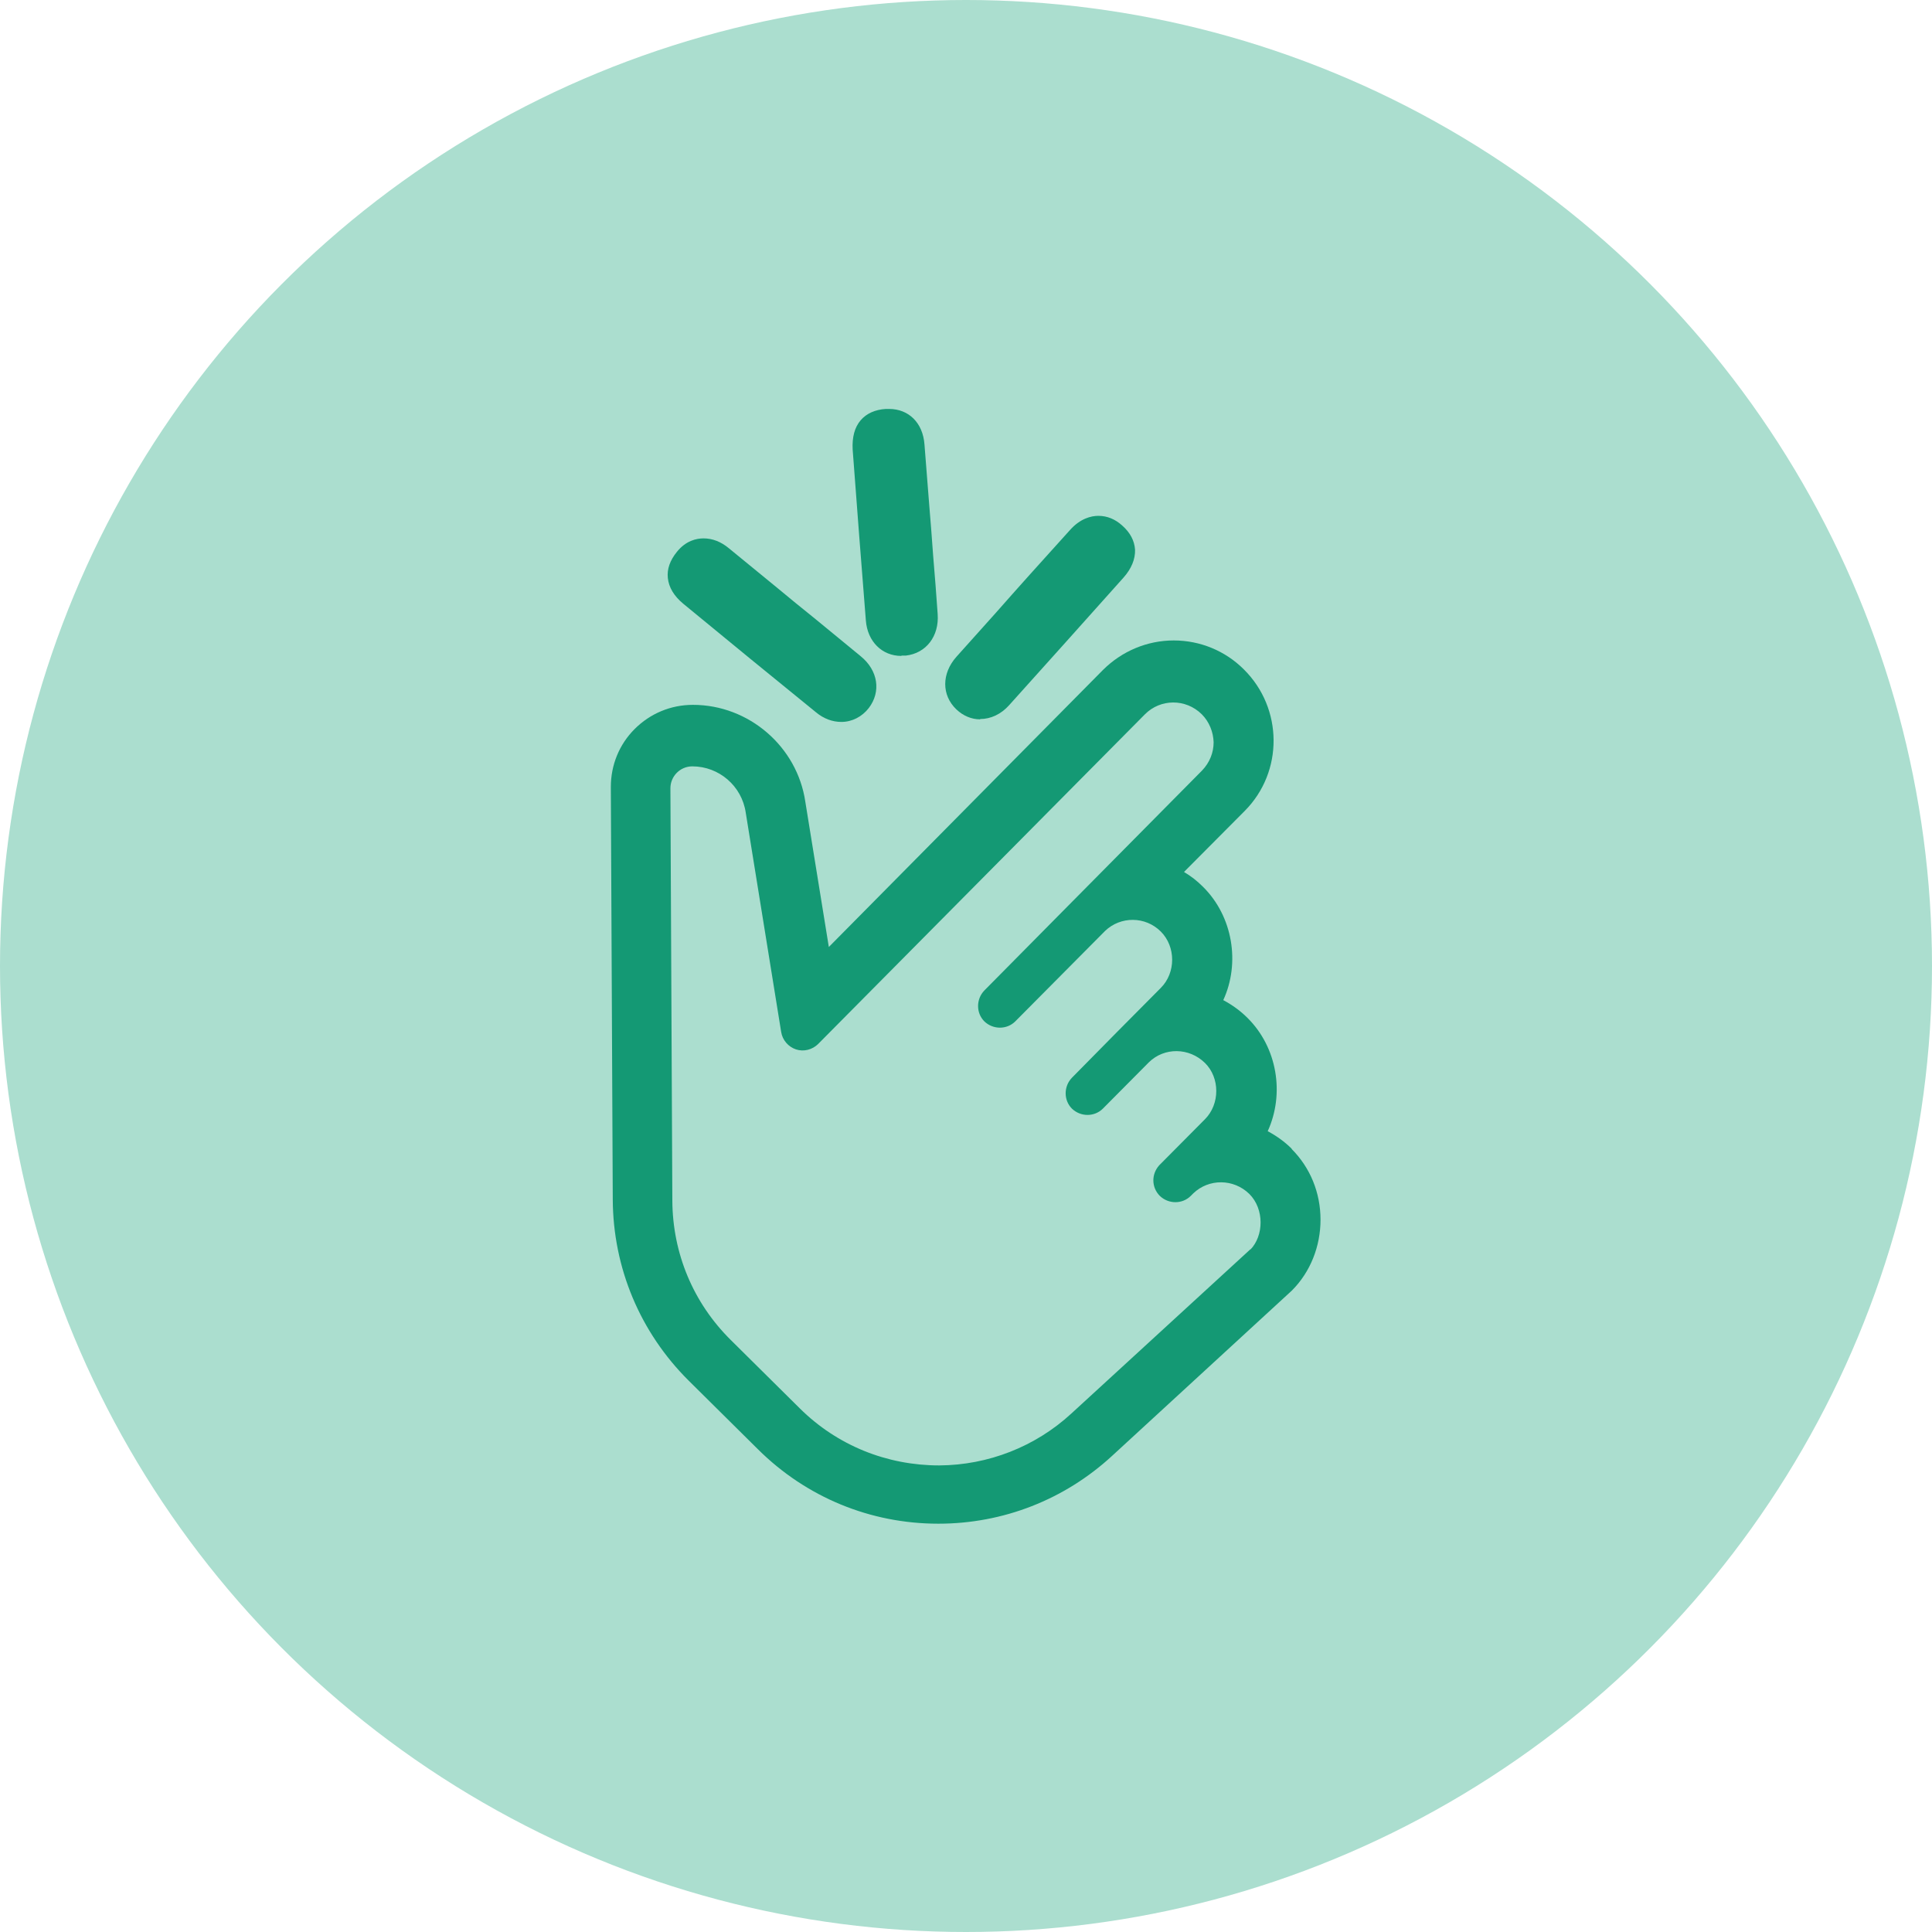
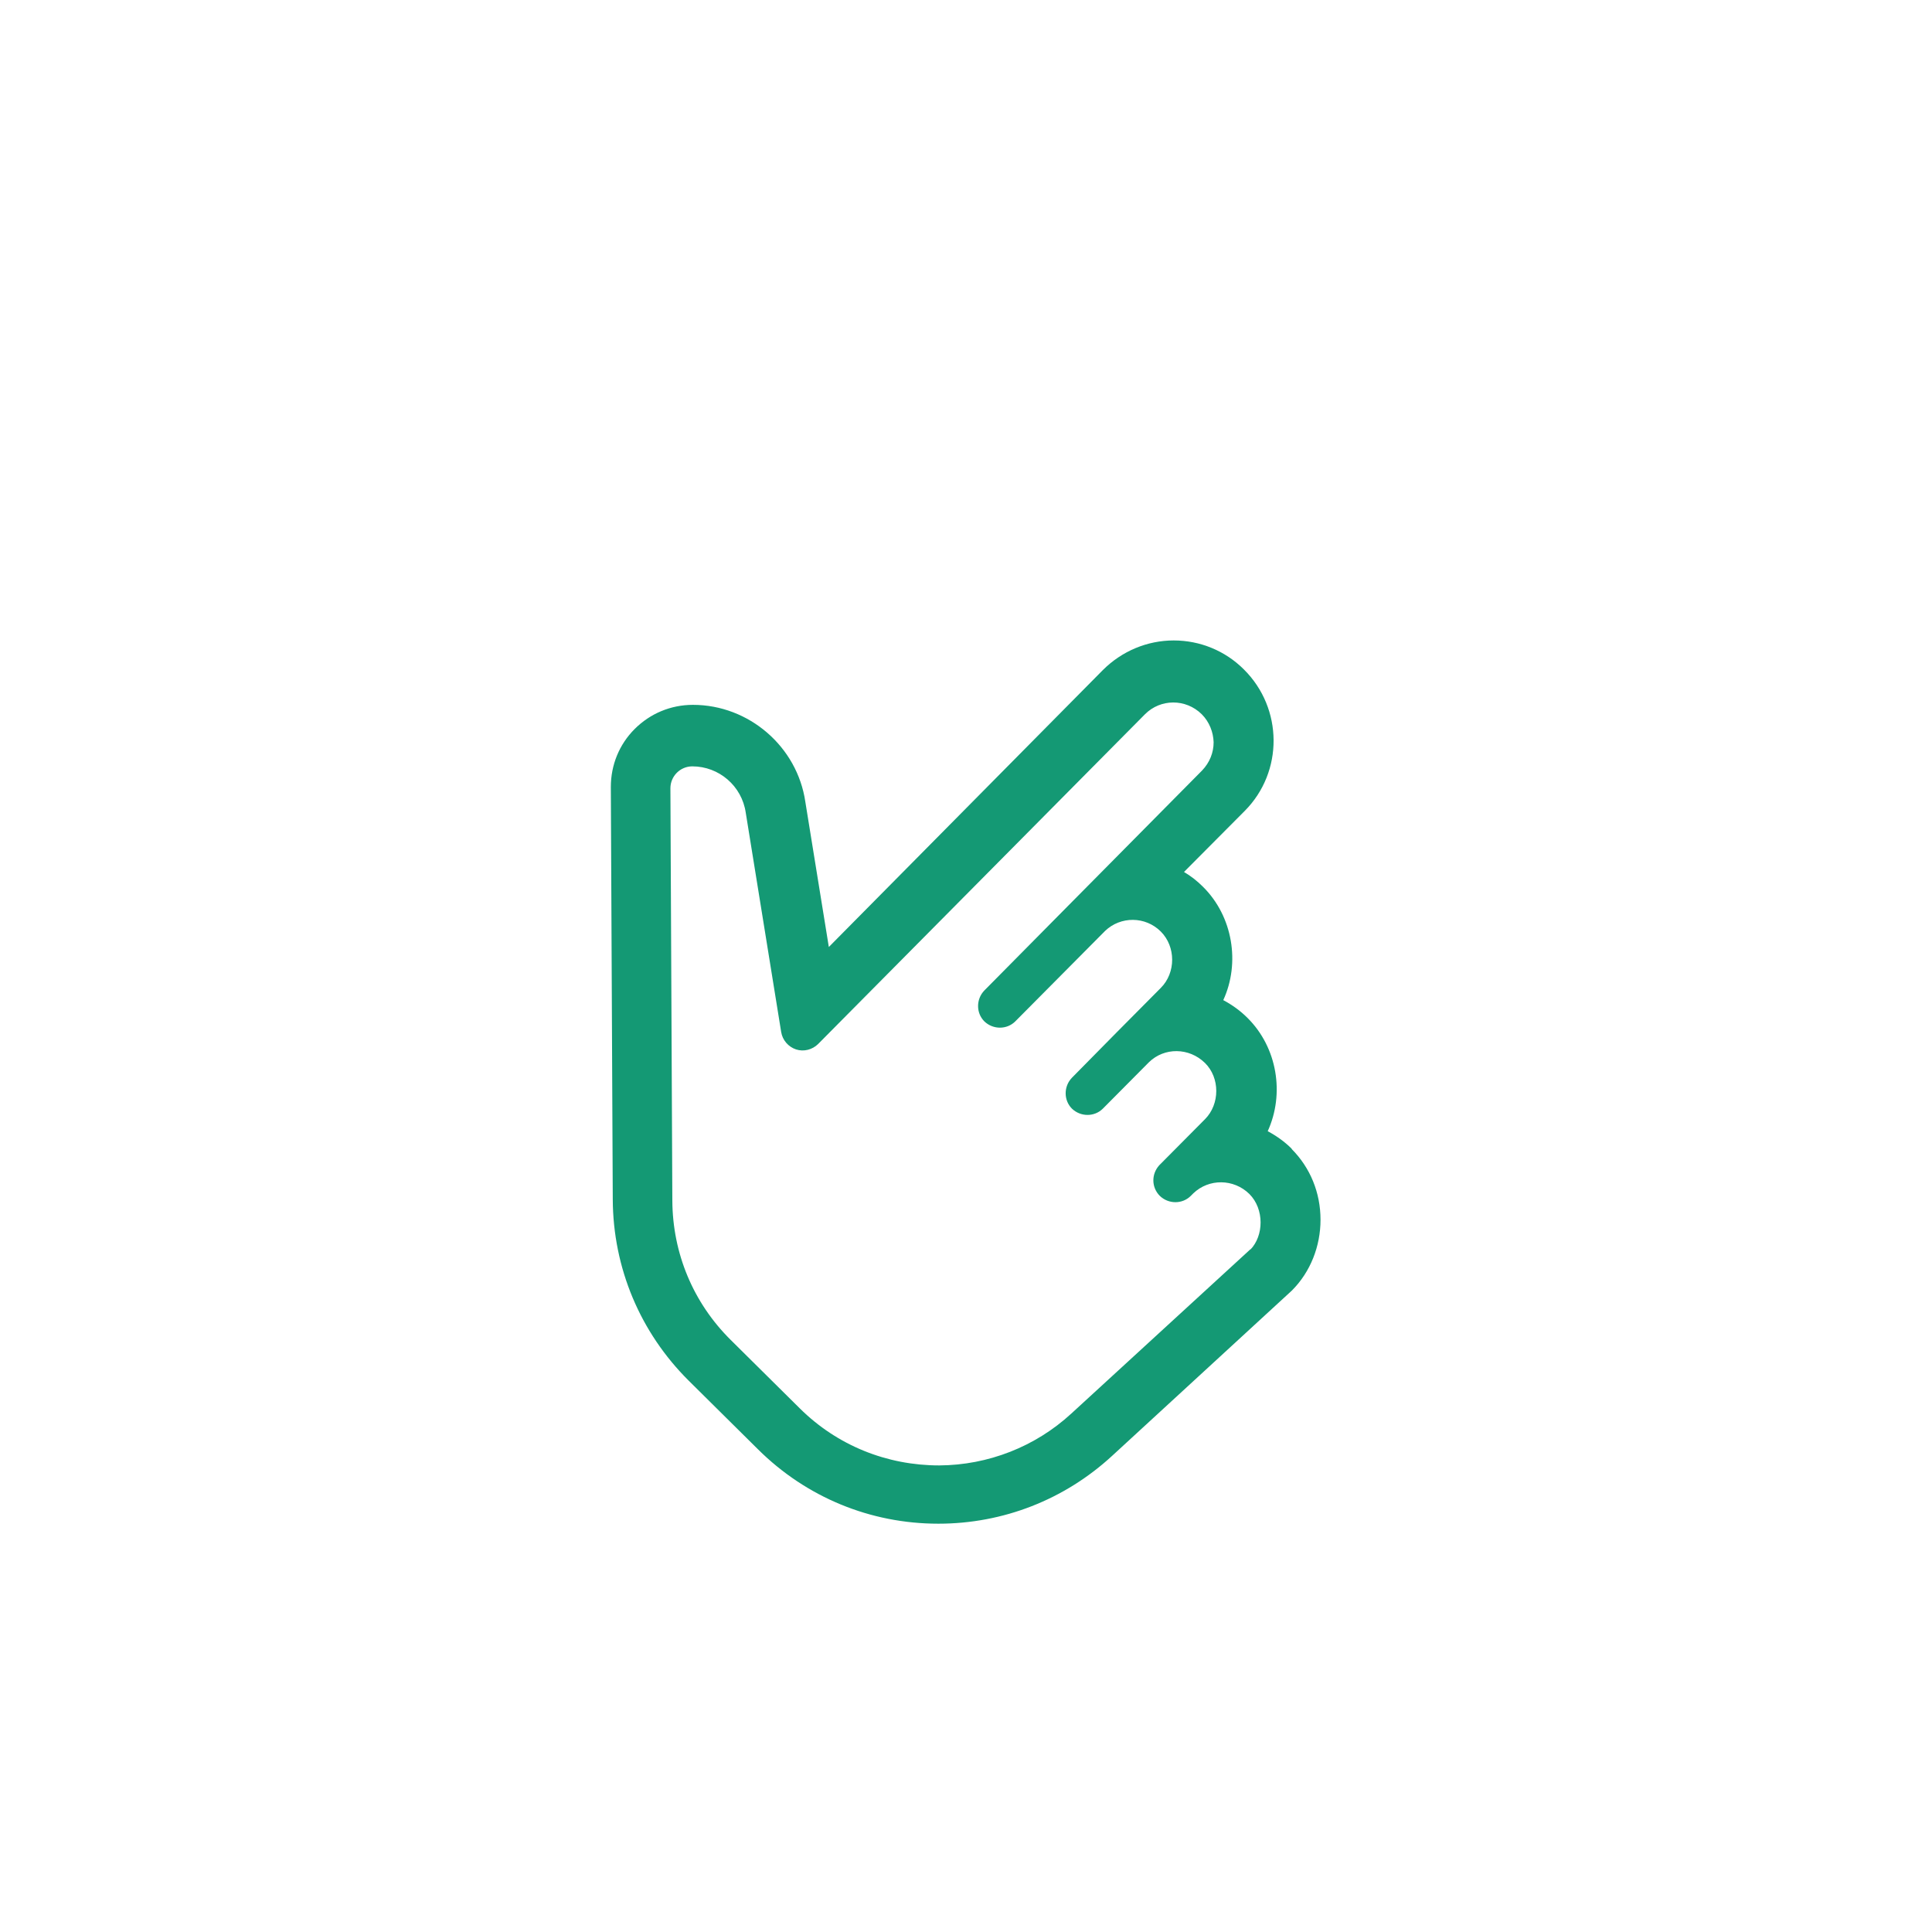
<svg xmlns="http://www.w3.org/2000/svg" id="Layer_2" data-name="Layer 2" viewBox="0 0 60 60">
  <defs>
    <style> .cls-1 { fill: #abdecf; } .cls-2 { fill: #149974; } </style>
  </defs>
  <g id="Layer_1-2" data-name="Layer 1">
    <g>
-       <circle class="cls-1" cx="30" cy="30" r="30" />
      <g>
-         <path class="cls-2" d="m28,20.36s.09,0,.13,0c.63-.07,1.04-.6.99-1.29-.04-.6-.09-1.21-.14-1.81l-.06-.81-.06-.74c-.05-.64-.1-1.28-.15-1.91-.05-.67-.49-1.1-1.1-1.1-.03,0-.06,0-.1,0-.33.02-.6.14-.78.35-.19.22-.27.53-.25.91.13,1.77.27,3.54.41,5.31.05.65.5,1.1,1.1,1.1Z" />
-         <path class="cls-2" d="m25.34,22.12c.24.2.51.3.79.3.33,0,.64-.16.85-.43.39-.51.29-1.17-.25-1.61-.47-.38-.93-.77-1.4-1.15l-.63-.51-.57-.47c-.5-.41-.99-.81-1.49-1.22-.25-.21-.52-.31-.79-.31-.22,0-.55.07-.83.42-.21.26-.31.53-.28.81.03.29.19.56.48.8,1.37,1.13,2.74,2.25,4.12,3.37Z" />
-         <path class="cls-2" d="m30.44,22.33c.33,0,.65-.15.9-.43,1.19-1.32,2.37-2.64,3.55-3.96.25-.28.37-.58.36-.87-.02-.28-.15-.53-.4-.75-.22-.2-.47-.3-.74-.3-.22,0-.56.08-.88.44-.43.47-.85.95-1.28,1.42l-.5.56-.54.61c-.4.45-.81.9-1.21,1.35-.46.52-.46,1.19,0,1.63.21.2.47.31.74.31Z" />
        <path class="cls-2" d="m40.12,35.68c-.22-.22-.47-.4-.75-.55.53-1.16.3-2.6-.63-3.52-.22-.22-.47-.4-.75-.55.53-1.15.3-2.6-.63-3.52-.18-.18-.37-.33-.59-.46l1.89-1.9c1.2-1.21,1.19-3.18-.03-4.39-.58-.58-1.36-.9-2.18-.9s-1.61.33-2.2.92l-8.51,8.6-.73-4.51c-.25-1.71-1.75-3.01-3.49-3.01-.69,0-1.33.27-1.81.75-.48.48-.74,1.12-.74,1.8l.06,12.81c.01,2.13.85,4.13,2.36,5.63l2.15,2.13c1.5,1.49,3.49,2.31,5.6,2.31,2.02,0,3.92-.75,5.39-2.1l5.59-5.14c.58-.58.89-1.38.89-2.2,0-.84-.32-1.62-.9-2.2Zm-1.28,3.11l-5.57,5.11c-1.12,1.03-2.58,1.6-4.1,1.61-1.63,0-3.17-.62-4.33-1.77l-2.15-2.13c-1.16-1.15-1.8-2.68-1.81-4.32l-.06-12.81c0-.37.3-.68.68-.68.83,0,1.54.61,1.66,1.44l1.1,6.81c.04.25.22.46.46.54.24.08.51.01.69-.17l10.15-10.24c.48-.48,1.26-.49,1.76,0,.24.24.36.56.37.87,0,.32-.12.63-.36.88l-3.97,4.01s-.02.02-.03.03l-2.76,2.79c-.26.27-.26.7,0,.96.27.26.7.26.96,0l2.79-2.81c.48-.46,1.25-.46,1.73.02.47.47.47,1.28,0,1.75l-1.33,1.34s-.02.02-.02.02l-1.41,1.43c-.26.27-.26.7,0,.96.27.26.7.26.96,0l1.43-1.44c.48-.47,1.25-.46,1.74.02.47.46.47,1.28,0,1.75l-1.42,1.43s0,0,0,0h0s0,0,0,0c0,0,0,0,0,0h0s0,0,0,0h0c-.25.28-.24.69.02.95.27.26.7.26.96,0l.08-.08c.48-.46,1.25-.46,1.74.02.47.47.45,1.3.03,1.73Z" />
      </g>
    </g>
  </g>
</svg>